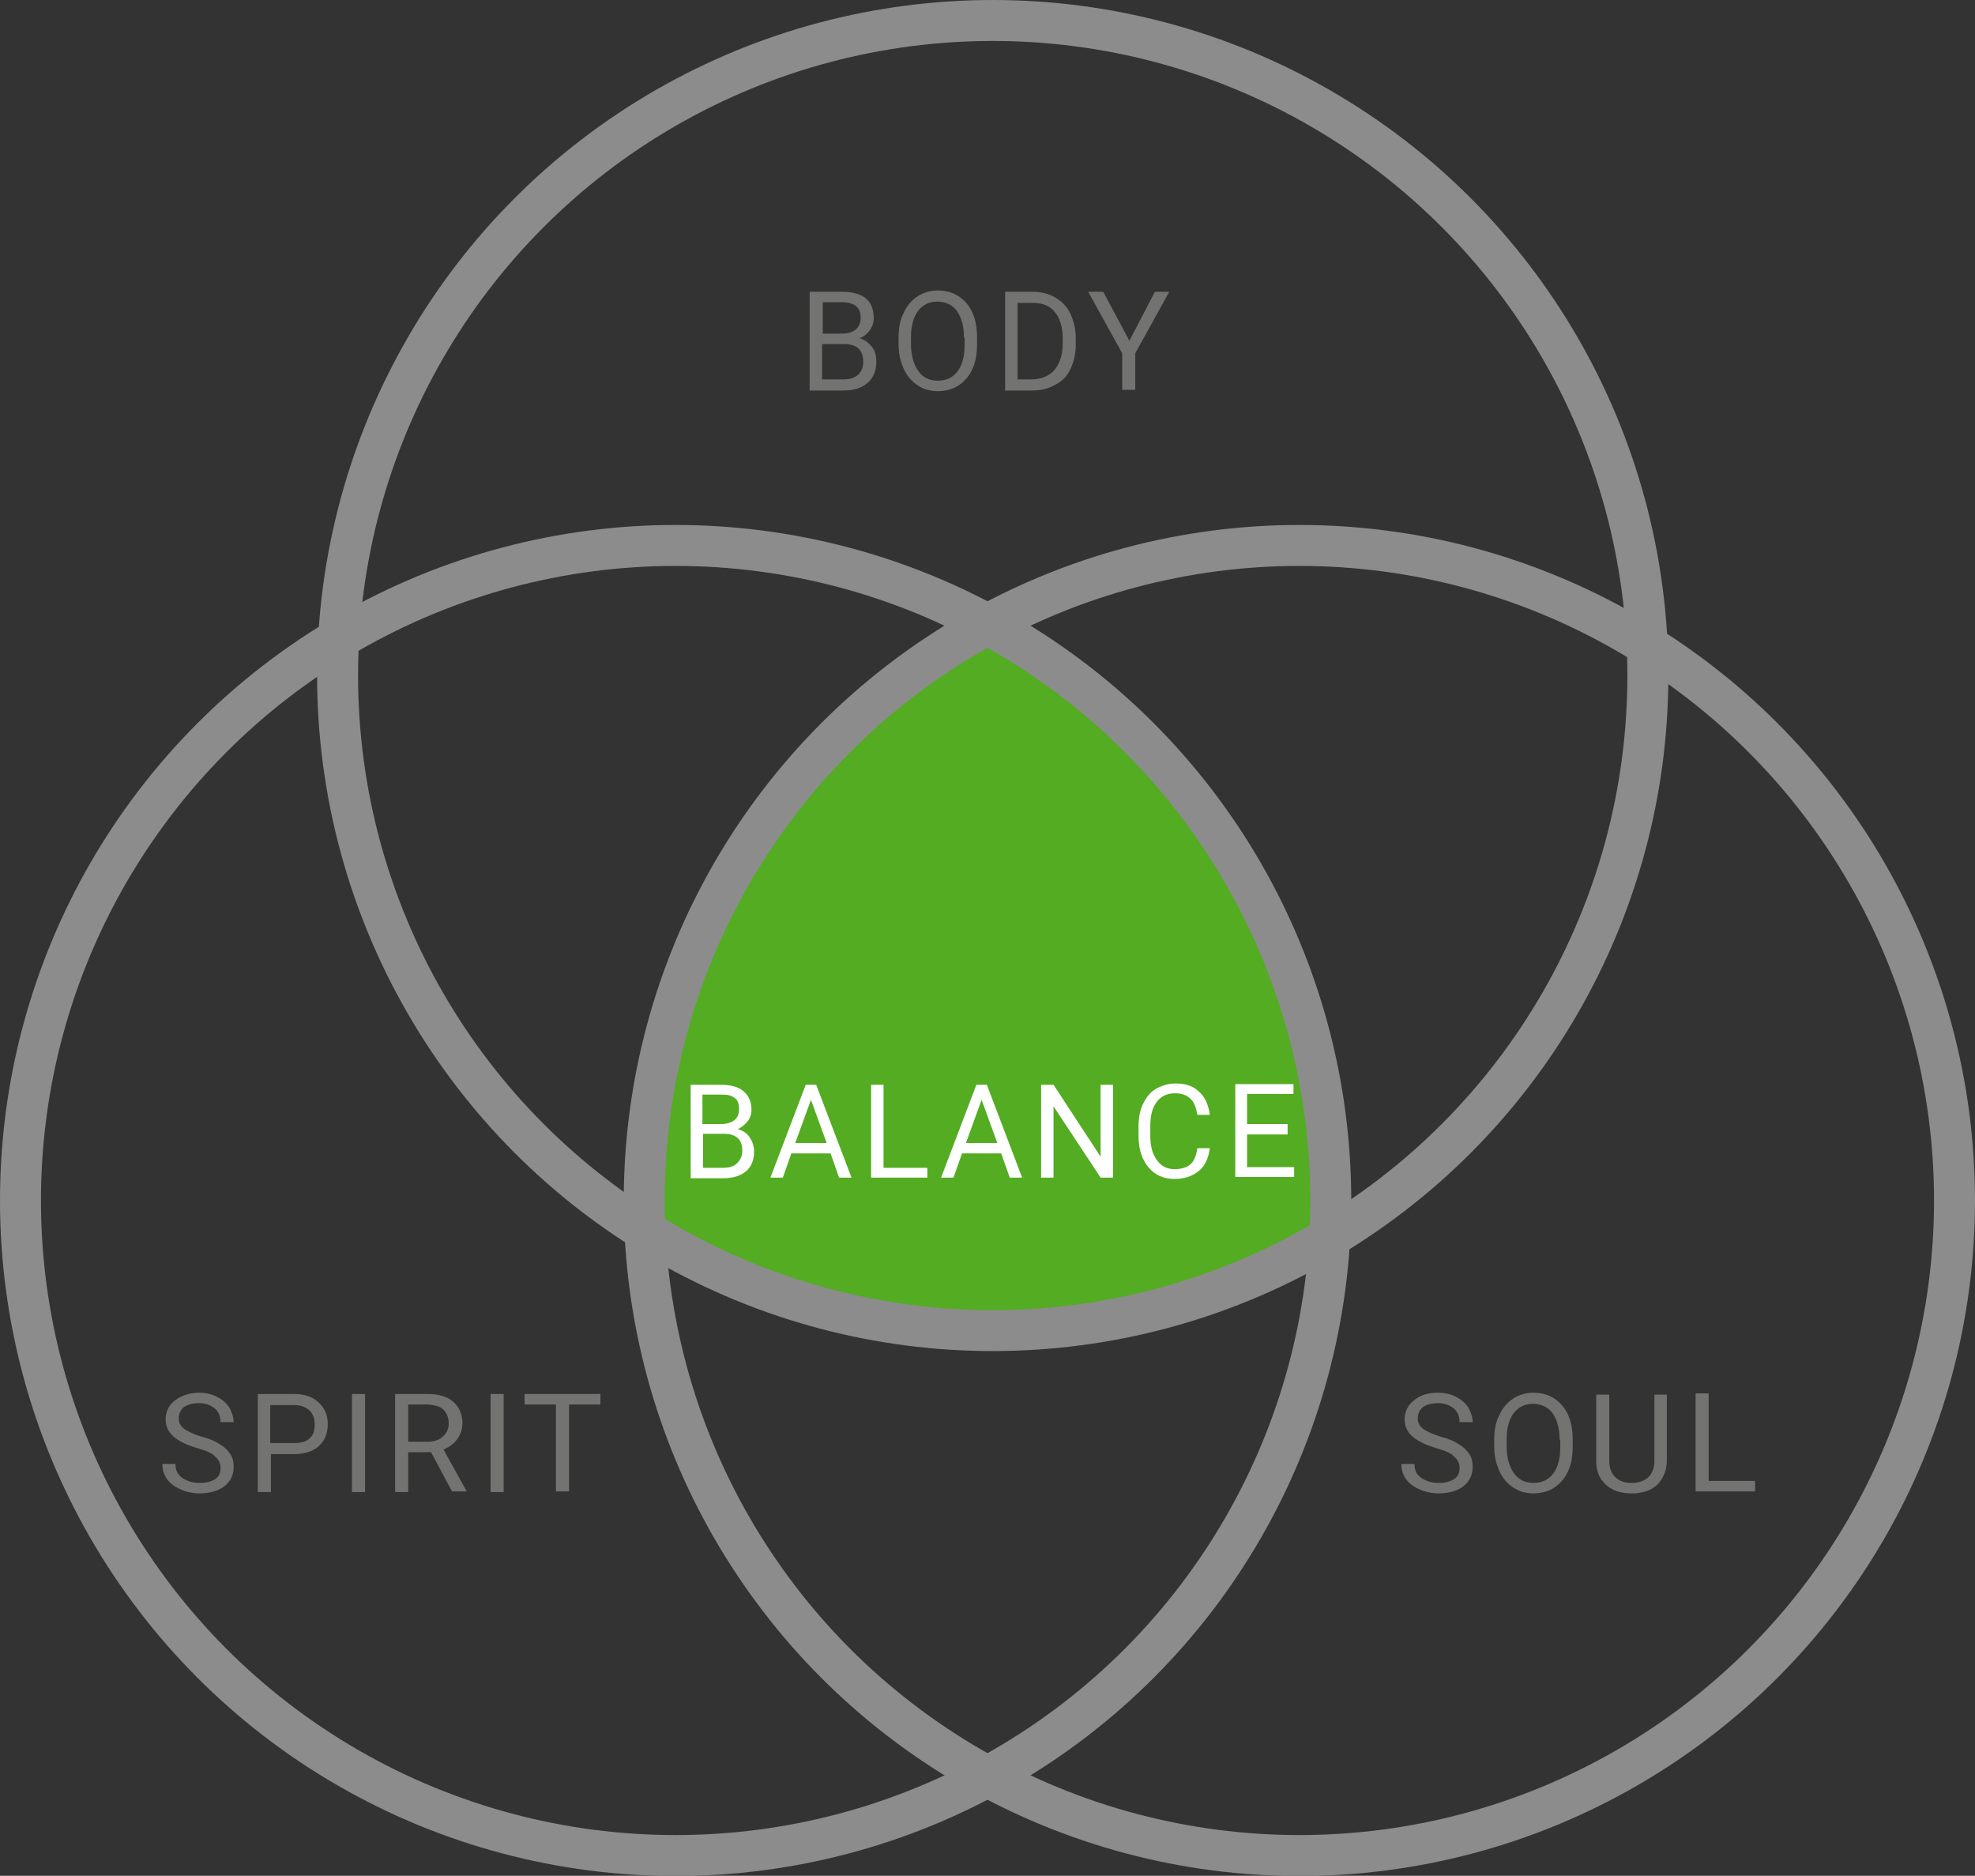
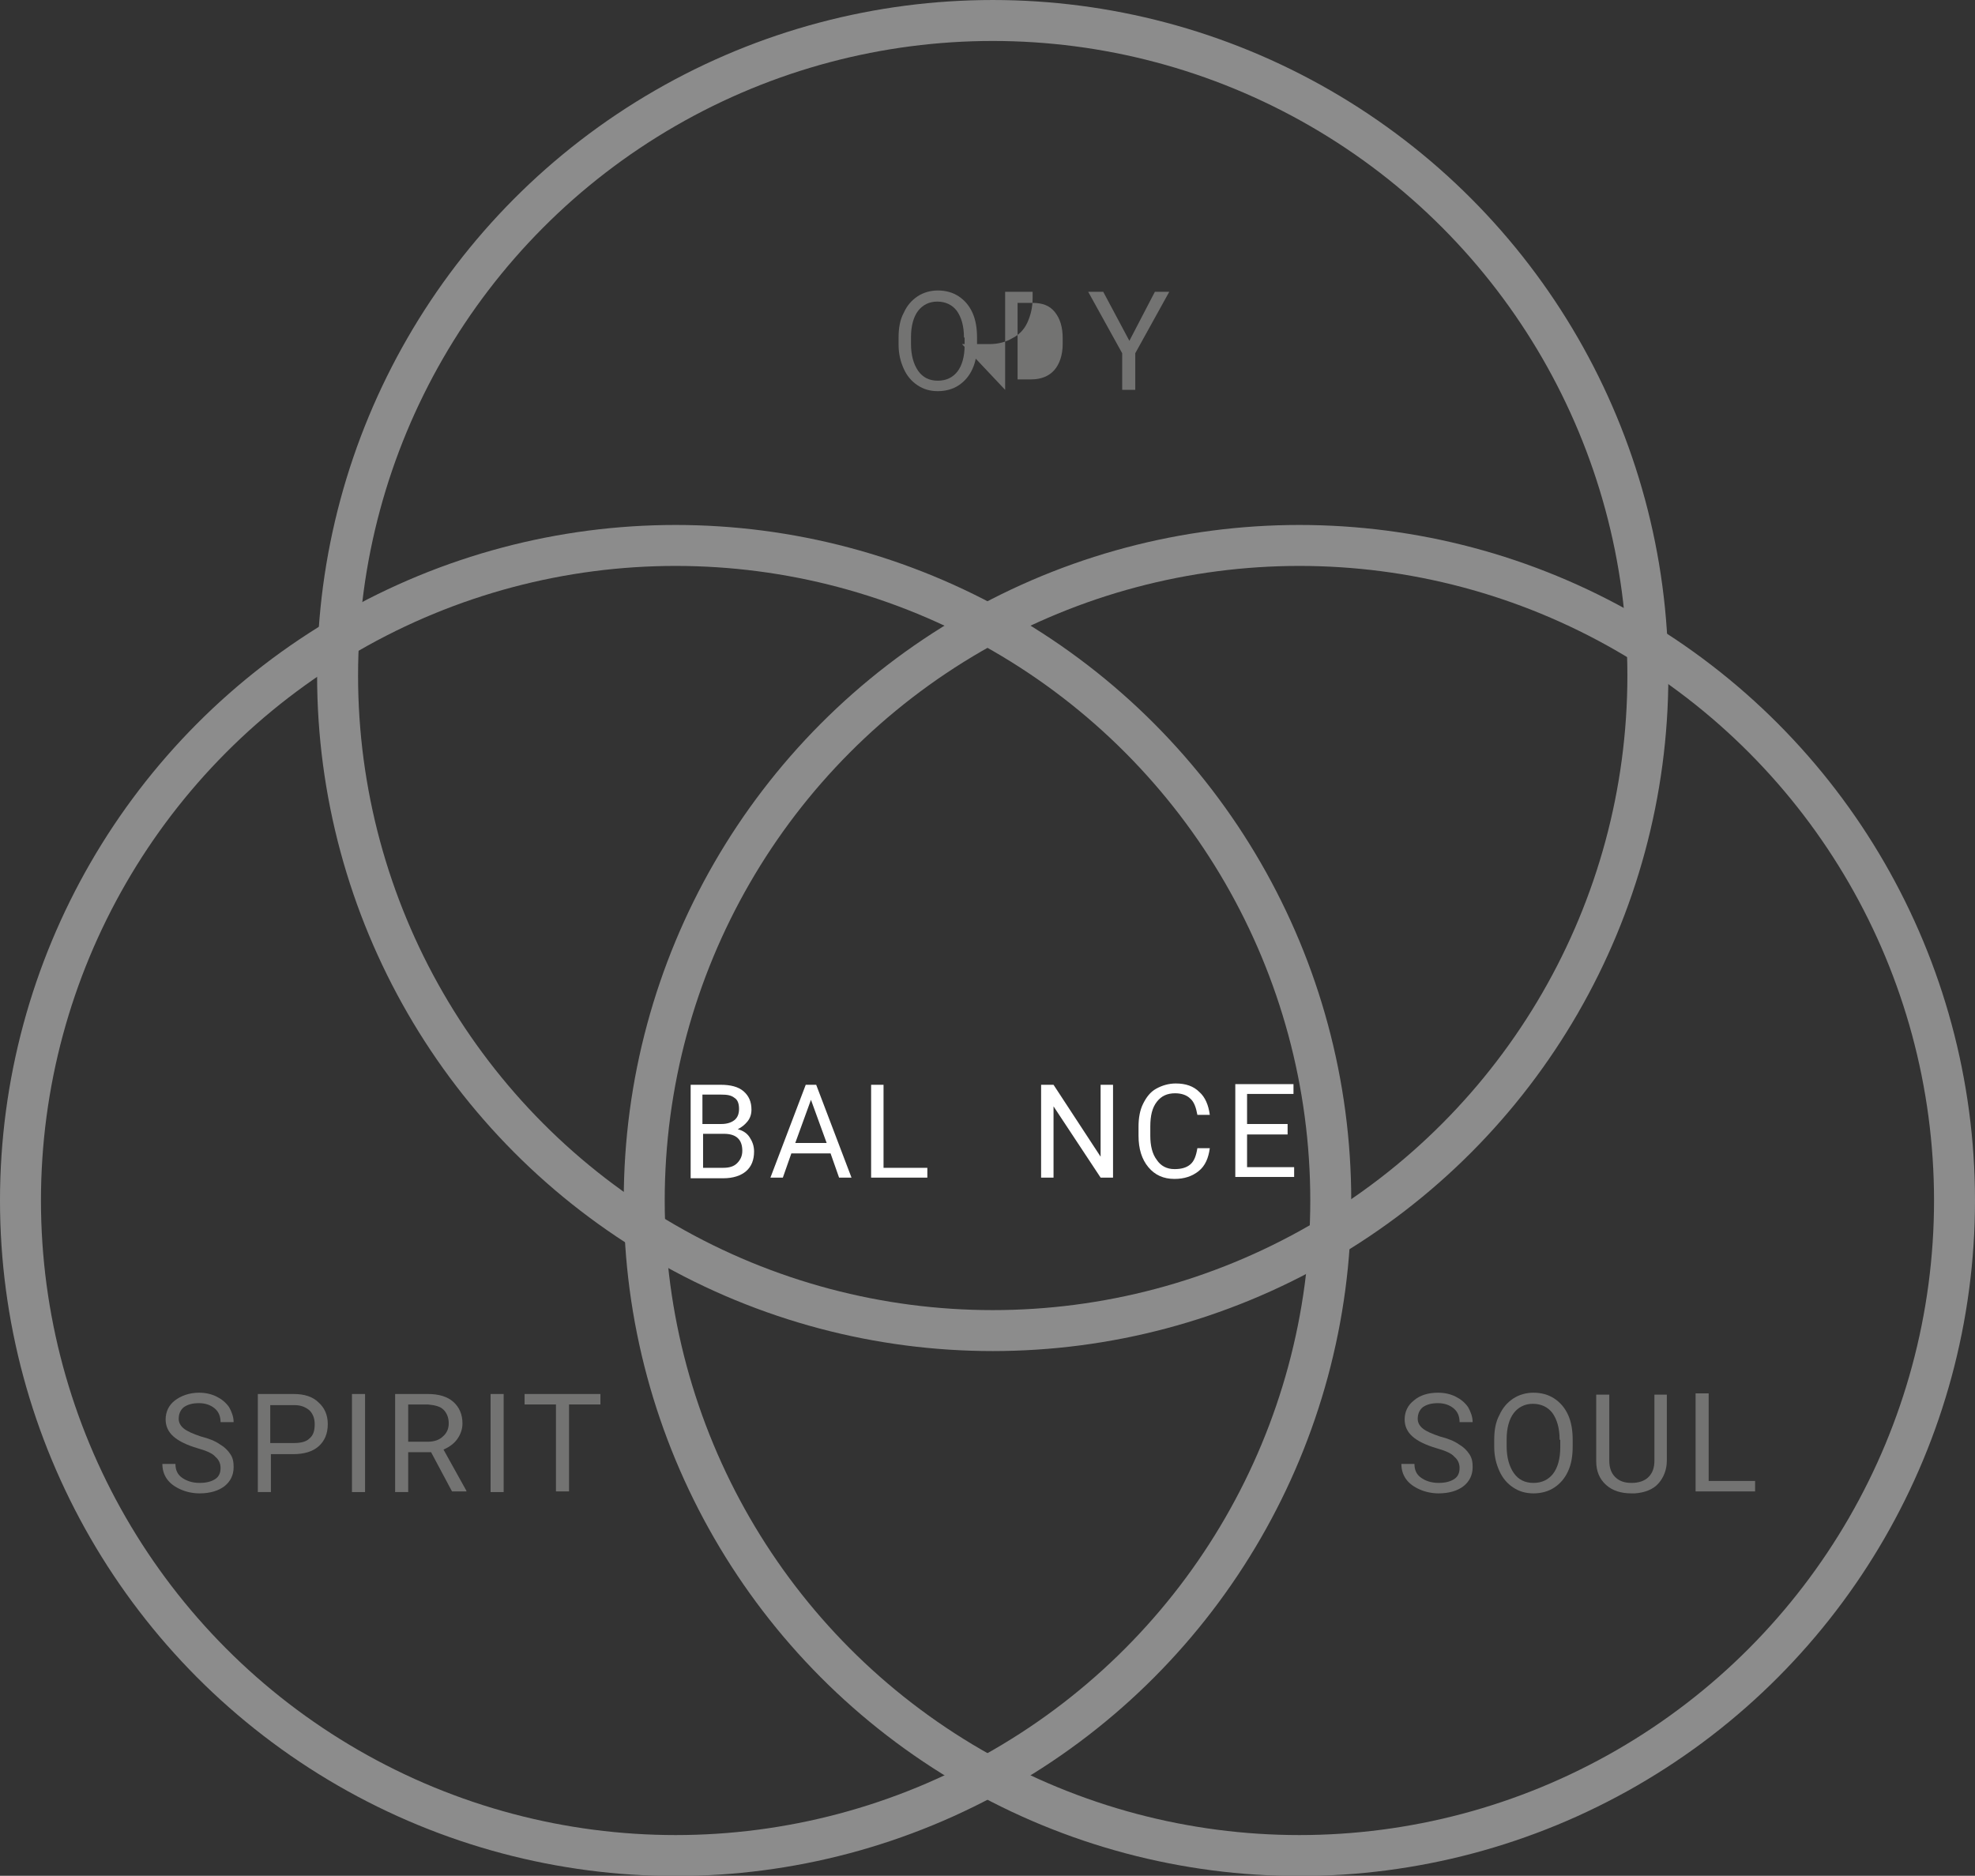
<svg xmlns="http://www.w3.org/2000/svg" xmlns:ns1="http://sodipodi.sourceforge.net/DTD/sodipodi-0.dtd" xmlns:ns2="http://www.inkscape.org/namespaces/inkscape" xmlns:xlink="http://www.w3.org/1999/xlink" version="1.1" id="Ebene_1" x="0px" y="0px" viewBox="0 0 302.065 286.932" xml:space="preserve" ns1:docname="praxis_pinneberg_spirit_balance-1.svg" width="302.065" height="286.933" ns2:version="1.0.2 (e86c8708, 2021-01-15)">
  <rect x="0" y="0" width="302.065" height="286.932" fill="#333333" stroke="none" />
  <defs id="defs1050" />
  <ns1:namedview pagecolor="#ffffff" bordercolor="#666666" borderopacity="1" objecttolerance="10" gridtolerance="10" guidetolerance="10" ns2:pageopacity="0" ns2:pageshadow="2" ns2:window-width="1727" ns2:window-height="976" id="namedview1048" showgrid="false" fit-margin-top="0" fit-margin-left="0" fit-margin-right="0" fit-margin-bottom="0" ns2:zoom="1.8371545" ns2:cx="149.58251" ns2:cy="143.53251" ns2:window-x="2099" ns2:window-y="444" ns2:window-maximized="0" ns2:current-layer="Ebene_1" />
  <style type="text/css" id="style931">
	.st0{enable-background:new    ;}
	.st1{fill:#737372;}
	.st2{clip-path:url(#SVGID_2_);fill:#53AC21;}
	.st3{clip-path:url(#SVGID_4_);fill:none;stroke:#8C8C8C;stroke-width:6.265;}
	.st4{clip-path:url(#SVGID_6_);fill:none;stroke:#8C8C8C;stroke-width:6.265;}
	.st5{clip-path:url(#SVGID_8_);fill:none;stroke:#8C8C8C;stroke-width:6.265;}
	.st6{fill:#FFFFFF;}
</style>
  <g class="st0" id="g937" transform="translate(-133.868,-26.567)">
-     <path class="st1" d="m 257.7,86.2 v -15 h 4.9 c 1.6,0 2.8,0.3 3.7,1 0.8,0.7 1.2,1.7 1.2,3 0,0.7 -0.2,1.3 -0.6,1.9 -0.4,0.5 -0.9,1 -1.6,1.2 0.8,0.2 1.4,0.7 1.9,1.3 0.5,0.6 0.7,1.4 0.7,2.3 0,1.3 -0.4,2.4 -1.3,3.2 -0.9,0.8 -2.1,1.2 -3.7,1.2 h -5.2 z m 1.9,-8.6 h 3 c 0.9,0 1.6,-0.2 2.1,-0.6 0.5,-0.4 0.8,-1 0.8,-1.8 0,-0.8 -0.2,-1.4 -0.7,-1.8 -0.5,-0.4 -1.2,-0.6 -2.2,-0.6 h -2.9 v 4.8 z m 0,1.6 v 5.4 h 3.3 c 0.9,0 1.6,-0.2 2.2,-0.7 0.5,-0.5 0.8,-1.1 0.8,-2 0,-1.8 -1,-2.7 -2.9,-2.7 z" id="path933" />
    <path class="st1" d="m 283.3,79.2 c 0,1.5 -0.2,2.7 -0.7,3.8 -0.5,1.1 -1.2,1.9 -2.1,2.5 -0.9,0.6 -2,0.9 -3.2,0.9 -1.2,0 -2.2,-0.3 -3.1,-0.9 -0.9,-0.6 -1.6,-1.4 -2.1,-2.5 -0.5,-1.1 -0.8,-2.3 -0.8,-3.7 v -1.1 c 0,-1.4 0.2,-2.7 0.8,-3.8 0.5,-1.1 1.2,-1.9 2.1,-2.5 0.9,-0.6 2,-0.9 3.1,-0.9 1.2,0 2.3,0.3 3.2,0.9 0.9,0.6 1.6,1.4 2.1,2.5 0.5,1.1 0.7,2.4 0.7,3.8 z m -2,-1 c 0,-1.8 -0.4,-3.1 -1.1,-4.1 -0.7,-0.9 -1.7,-1.4 -3,-1.4 -1.2,0 -2.2,0.5 -2.9,1.4 -0.7,0.9 -1.1,2.3 -1.1,4 v 1.1 c 0,1.7 0.4,3.1 1.1,4.1 0.7,1 1.7,1.5 3,1.5 1.3,0 2.3,-0.5 3,-1.4 0.7,-0.9 1.1,-2.3 1.1,-4 v -1.2 z" id="path935" />
  </g>
  <g class="st0" id="g941" transform="translate(-133.868,-26.567)">
-     <path class="st1" d="m 287.6,86.2 v -15 h 4.2 c 1.3,0 2.5,0.3 3.5,0.9 1,0.6 1.8,1.4 2.3,2.5 0.5,1.1 0.8,2.3 0.8,3.7 v 1 c 0,1.4 -0.3,2.6 -0.8,3.7 -0.5,1.1 -1.3,1.9 -2.3,2.4 -1,0.6 -2.2,0.9 -3.5,0.9 h -4.2 z m 1.9,-13.3 v 11.7 h 2.1 c 1.5,0 2.7,-0.5 3.5,-1.4 0.8,-0.9 1.3,-2.3 1.3,-4 v -0.9 c 0,-1.7 -0.4,-3 -1.2,-4 -0.8,-1 -1.9,-1.4 -3.4,-1.4 z" id="path939" />
+     <path class="st1" d="m 287.6,86.2 v -15 h 4.2 v 1 c 0,1.4 -0.3,2.6 -0.8,3.7 -0.5,1.1 -1.3,1.9 -2.3,2.4 -1,0.6 -2.2,0.9 -3.5,0.9 h -4.2 z m 1.9,-13.3 v 11.7 h 2.1 c 1.5,0 2.7,-0.5 3.5,-1.4 0.8,-0.9 1.3,-2.3 1.3,-4 v -0.9 c 0,-1.7 -0.4,-3 -1.2,-4 -0.8,-1 -1.9,-1.4 -3.4,-1.4 z" id="path939" />
  </g>
  <g class="st0" id="g945" transform="translate(-133.868,-26.567)">
    <path class="st1" d="m 306.6,78.7 3.9,-7.5 h 2.2 l -5.2,9.4 v 5.6 h -2 v -5.6 l -5.2,-9.4 h 2.3 z" id="path943" />
  </g>
  <g class="st0" id="g949" transform="translate(-133.868,-26.567)">
    <path class="st1" d="m 353.6,248.1 c -1.7,-0.5 -2.9,-1.1 -3.7,-1.8 -0.8,-0.7 -1.2,-1.6 -1.2,-2.6 0,-1.2 0.5,-2.2 1.4,-2.9 0.9,-0.8 2.2,-1.2 3.7,-1.2 1,0 1.9,0.2 2.7,0.6 0.8,0.4 1.4,0.9 1.9,1.6 0.4,0.7 0.7,1.5 0.7,2.3 h -2 c 0,-0.9 -0.3,-1.6 -0.9,-2.1 -0.6,-0.5 -1.4,-0.8 -2.4,-0.8 -1,0 -1.7,0.2 -2.3,0.6 -0.5,0.4 -0.8,1 -0.8,1.8 0,0.6 0.3,1.1 0.8,1.5 0.5,0.4 1.4,0.8 2.6,1.2 1.2,0.3 2.2,0.7 2.9,1.2 0.7,0.4 1.2,0.9 1.6,1.5 0.4,0.6 0.5,1.2 0.5,2 0,1.2 -0.5,2.2 -1.4,2.9 -0.9,0.7 -2.2,1.1 -3.8,1.1 -1,0 -2,-0.2 -2.9,-0.6 -0.9,-0.4 -1.6,-0.9 -2.1,-1.6 -0.5,-0.7 -0.7,-1.5 -0.7,-2.3 h 2 c 0,0.9 0.3,1.6 1,2.1 0.7,0.5 1.6,0.8 2.7,0.8 1,0 1.8,-0.2 2.4,-0.6 0.6,-0.4 0.8,-1 0.8,-1.7 0,-0.7 -0.3,-1.3 -0.8,-1.7 -0.4,-0.5 -1.3,-0.9 -2.7,-1.3 z" id="path947" />
  </g>
  <g class="st0" id="g955" transform="translate(-133.868,-26.567)">
    <path class="st1" d="m 374.4,247.8 c 0,1.5 -0.2,2.7 -0.7,3.8 -0.5,1.1 -1.2,1.9 -2.1,2.5 -0.9,0.6 -2,0.9 -3.2,0.9 -1.2,0 -2.2,-0.3 -3.1,-0.9 -0.9,-0.6 -1.6,-1.4 -2.1,-2.5 -0.5,-1.1 -0.8,-2.3 -0.8,-3.7 v -1.1 c 0,-1.4 0.2,-2.7 0.8,-3.8 0.5,-1.1 1.2,-1.9 2.1,-2.5 0.9,-0.6 2,-0.9 3.1,-0.9 1.2,0 2.3,0.3 3.2,0.9 0.9,0.6 1.6,1.4 2.1,2.5 0.5,1.1 0.7,2.4 0.7,3.8 z m -2,-1 c 0,-1.8 -0.4,-3.1 -1.1,-4.1 -0.7,-0.9 -1.7,-1.4 -3,-1.4 -1.2,0 -2.2,0.5 -2.9,1.4 -0.7,0.9 -1.1,2.3 -1.1,4 v 1.1 c 0,1.7 0.4,3.1 1.1,4.1 0.7,1 1.7,1.5 3,1.5 1.3,0 2.3,-0.5 3,-1.4 0.7,-0.9 1.1,-2.3 1.1,-4 v -1.2 z" id="path951" />
    <path class="st1" d="M 388.8,239.8 V 250 c 0,1.4 -0.5,2.6 -1.3,3.5 -0.8,0.9 -2.1,1.4 -3.6,1.5 h -0.5 c -1.6,0 -2.9,-0.4 -3.9,-1.3 -1,-0.9 -1.5,-2.1 -1.5,-3.6 v -10.2 h 2 V 250 c 0,1.1 0.3,1.9 0.9,2.5 0.6,0.6 1.4,0.9 2.5,0.9 1.1,0 2,-0.3 2.6,-0.9 0.6,-0.6 0.9,-1.4 0.9,-2.5 v -10.1 h 1.9 z" id="path953" />
  </g>
  <g class="st0" id="g959" transform="translate(-133.868,-26.567)">
    <path class="st1" d="m 395.2,253.1 h 7.1 v 1.6 h -9.1 v -15 h 2 z" id="path957" />
  </g>
  <g class="st0" id="g963" transform="translate(-133.868,-26.567)">
    <path class="st1" d="m 164.1,248.1 c -1.7,-0.5 -2.9,-1.1 -3.7,-1.8 -0.8,-0.7 -1.2,-1.6 -1.2,-2.6 0,-1.2 0.5,-2.2 1.4,-2.9 0.9,-0.7 2.2,-1.2 3.7,-1.2 1,0 1.9,0.2 2.7,0.6 0.8,0.4 1.4,0.9 1.9,1.6 0.4,0.7 0.7,1.5 0.7,2.3 h -2 c 0,-0.9 -0.3,-1.6 -0.9,-2.1 -0.6,-0.5 -1.4,-0.8 -2.4,-0.8 -1,0 -1.7,0.2 -2.3,0.6 -0.5,0.4 -0.8,1 -0.8,1.8 0,0.6 0.3,1.1 0.8,1.5 0.5,0.4 1.4,0.8 2.6,1.2 1.2,0.3 2.2,0.7 2.9,1.2 0.7,0.4 1.2,0.9 1.6,1.5 0.4,0.6 0.5,1.2 0.5,2 0,1.2 -0.5,2.2 -1.4,2.9 -0.9,0.7 -2.2,1.1 -3.8,1.1 -1,0 -2,-0.2 -2.9,-0.6 -0.9,-0.4 -1.6,-0.9 -2.1,-1.6 -0.5,-0.7 -0.7,-1.5 -0.7,-2.3 h 2 c 0,0.9 0.3,1.6 1,2.1 0.7,0.5 1.6,0.8 2.7,0.8 1,0 1.8,-0.2 2.4,-0.6 0.6,-0.4 0.8,-1 0.8,-1.7 0,-0.7 -0.3,-1.3 -0.8,-1.7 -0.4,-0.5 -1.3,-0.9 -2.7,-1.3 z" id="path961" />
  </g>
  <g class="st0" id="g971" transform="translate(-133.868,-26.567)">
    <path class="st1" d="m 175.3,248.9 v 5.9 h -2 v -15 h 5.5 c 1.6,0 2.9,0.4 3.8,1.3 0.9,0.8 1.4,1.9 1.4,3.3 0,1.5 -0.5,2.6 -1.4,3.4 -0.9,0.8 -2.2,1.2 -3.9,1.2 h -3.4 z m 0,-1.6 h 3.5 c 1.1,0 1.9,-0.2 2.4,-0.7 0.6,-0.5 0.8,-1.2 0.8,-2.2 0,-0.9 -0.3,-1.6 -0.8,-2.1 -0.6,-0.5 -1.3,-0.8 -2.3,-0.8 h -3.7 v 5.8 z" id="path965" />
    <path class="st1" d="m 189.7,254.8 h -2 v -15 h 2 z" id="path967" />
    <path class="st1" d="m 199.8,248.7 h -3.5 v 6.1 h -2 v -15 h 5 c 1.7,0 3,0.4 3.9,1.2 0.9,0.8 1.4,1.9 1.4,3.3 0,0.9 -0.3,1.7 -0.8,2.4 -0.5,0.7 -1.2,1.2 -2.1,1.6 l 3.5,6.3 v 0.1 H 203 Z m -3.5,-1.6 h 3 c 1,0 1.8,-0.3 2.3,-0.8 0.6,-0.5 0.9,-1.2 0.9,-2 0,-0.9 -0.3,-1.6 -0.8,-2.1 -0.5,-0.5 -1.3,-0.7 -2.4,-0.8 h -3 z" id="path969" />
  </g>
  <g class="st0" id="g975" transform="translate(-133.868,-26.567)">
    <path class="st1" d="m 210.9,254.8 h -2 v -15 h 2 z" id="path973" />
  </g>
  <g class="st0" id="g979" transform="translate(-133.868,-26.567)">
    <path class="st1" d="m 225.7,241.4 h -4.8 v 13.3 h -2 v -13.3 h -4.8 v -1.6 h 11.6 z" id="path977" />
  </g>
  <g id="g1021" transform="translate(-133.868,-26.567)">
    <g id="g989">
      <defs id="defs982">
        <rect id="SVGID_1_" x="128.4" y="26.5" width="310.2" height="287" />
      </defs>
      <clipPath id="SVGID_2_">
        <use xlink:href="#SVGID_1_" style="overflow:visible" id="use984" x="0" y="0" width="100%" height="100%" />
      </clipPath>
-       <path class="st2" d="m 285.6,124.5 c 0,0 -24,10.1 -36.1,31.6 -12.1,21.5 -20.6,50.8 -17.1,57.5 1.3,2.5 10.6,12.4 36.8,15.6 23.8,2.9 60.9,-4 65.7,-13.7 4.8,-9.7 2.1,-34.9 -6,-48.5 -25.9,-43.5 -43.3,-42.5 -43.3,-42.5" clip-path="url(#SVGID_2_)" id="path987" />
    </g>
    <g id="g999">
      <defs id="defs992">
        <rect id="SVGID_3_" x="128.4" y="26.5" width="310.2" height="287" />
      </defs>
      <clipPath id="SVGID_4_">
        <use xlink:href="#SVGID_3_" style="overflow:visible" id="use994" x="0" y="0" width="100%" height="100%" />
      </clipPath>
      <circle class="st3" cx="332.6" cy="210.2" r="100.2" clip-path="url(#SVGID_4_)" id="circle997" />
    </g>
    <g id="g1009">
      <defs id="defs1002">
        <rect id="SVGID_5_" x="128.4" y="26.5" width="310.2" height="287" />
      </defs>
      <clipPath id="SVGID_6_">
        <use xlink:href="#SVGID_5_" style="overflow:visible" id="use1004" x="0" y="0" width="100%" height="100%" />
      </clipPath>
      <circle class="st4" cx="285.7" cy="129.9" r="100.2" clip-path="url(#SVGID_6_)" id="circle1007" />
    </g>
    <g id="g1019">
      <defs id="defs1012">
        <rect id="SVGID_7_" x="128.4" y="26.5" width="310.2" height="287" />
      </defs>
      <clipPath id="SVGID_8_">
        <use xlink:href="#SVGID_7_" style="overflow:visible" id="use1014" x="0" y="0" width="100%" height="100%" />
      </clipPath>
      <circle class="st5" cx="237.2" cy="210.2" r="100.2" clip-path="url(#SVGID_8_)" id="circle1017" />
    </g>
  </g>
  <g class="st0" id="g1025" transform="translate(-133.868,-26.567)">
    <path class="st6" d="m 239.5,206.7 v -14.2 h 4.6 c 1.5,0 2.7,0.3 3.5,1 0.8,0.7 1.2,1.6 1.2,2.8 0,0.7 -0.2,1.3 -0.6,1.8 -0.4,0.5 -0.9,0.9 -1.5,1.2 0.8,0.2 1.4,0.6 1.8,1.2 0.4,0.6 0.7,1.3 0.7,2.2 0,1.3 -0.4,2.3 -1.2,3 -0.8,0.7 -2,1.1 -3.5,1.1 h -5 z m 1.9,-8.2 h 2.8 c 0.8,0 1.5,-0.2 2,-0.6 0.5,-0.4 0.7,-1 0.7,-1.7 0,-0.8 -0.2,-1.4 -0.7,-1.7 -0.5,-0.4 -1.1,-0.5 -2.1,-0.5 h -2.8 v 4.5 z m 0,1.6 v 5.1 h 3.1 c 0.9,0 1.6,-0.2 2.1,-0.7 0.5,-0.5 0.8,-1.1 0.8,-1.9 0,-1.7 -0.9,-2.6 -2.8,-2.6 h -3.2 z" id="path1023" />
  </g>
  <g class="st0" id="g1029" transform="translate(-133.868,-26.567)">
    <path class="st6" d="m 260.9,203 h -6 l -1.3,3.7 h -1.9 l 5.4,-14.2 h 1.6 l 5.4,14.2 h -1.9 z m -5.4,-1.6 h 4.8 l -2.4,-6.6 z" id="path1027" />
  </g>
  <g class="st0" id="g1033" transform="translate(-133.868,-26.567)">
    <path class="st6" d="m 269,205.2 h 6.7 v 1.5 h -8.6 v -14.2 h 1.9 z" id="path1031" />
  </g>
  <g class="st0" id="g1041" transform="translate(-133.868,-26.567)">
-     <path class="st6" d="m 287,203 h -6 l -1.3,3.7 h -1.9 l 5.4,-14.2 h 1.6 l 5.4,14.2 h -1.9 z m -5.4,-1.6 h 4.8 l -2.4,-6.6 z" id="path1035" />
    <path class="st6" d="m 304.1,206.7 h -1.9 L 295,195.8 v 10.9 h -1.9 v -14.2 h 1.9 l 7.2,11 v -11 h 1.9 z" id="path1037" />
    <path class="st6" d="m 318.9,202.2 c -0.2,1.5 -0.7,2.7 -1.7,3.5 -1,0.8 -2.2,1.2 -3.7,1.2 -1.7,0 -3,-0.6 -4,-1.8 -1,-1.2 -1.5,-2.8 -1.5,-4.8 v -1.4 c 0,-1.3 0.2,-2.5 0.7,-3.5 0.5,-1 1.1,-1.8 2,-2.3 0.9,-0.5 1.9,-0.8 3,-0.8 1.5,0 2.7,0.4 3.6,1.3 0.9,0.8 1.4,2 1.6,3.5 H 317 c -0.2,-1.1 -0.5,-2 -1.1,-2.5 -0.5,-0.5 -1.3,-0.8 -2.3,-0.8 -1.2,0 -2.1,0.4 -2.8,1.3 -0.7,0.9 -1,2.1 -1,3.8 v 1.4 c 0,1.5 0.3,2.8 1,3.7 0.6,0.9 1.5,1.4 2.7,1.4 1,0 1.8,-0.2 2.4,-0.7 0.6,-0.5 0.9,-1.3 1.1,-2.5 z" id="path1039" />
  </g>
  <g class="st0" id="g1045" transform="translate(-133.868,-26.567)">
    <path class="st6" d="m 330.8,200.1 h -6.2 v 5 h 7.2 v 1.5 h -9 v -14.2 h 8.9 v 1.5 h -7.1 v 4.6 h 6.2 z" id="path1043" />
  </g>
</svg>